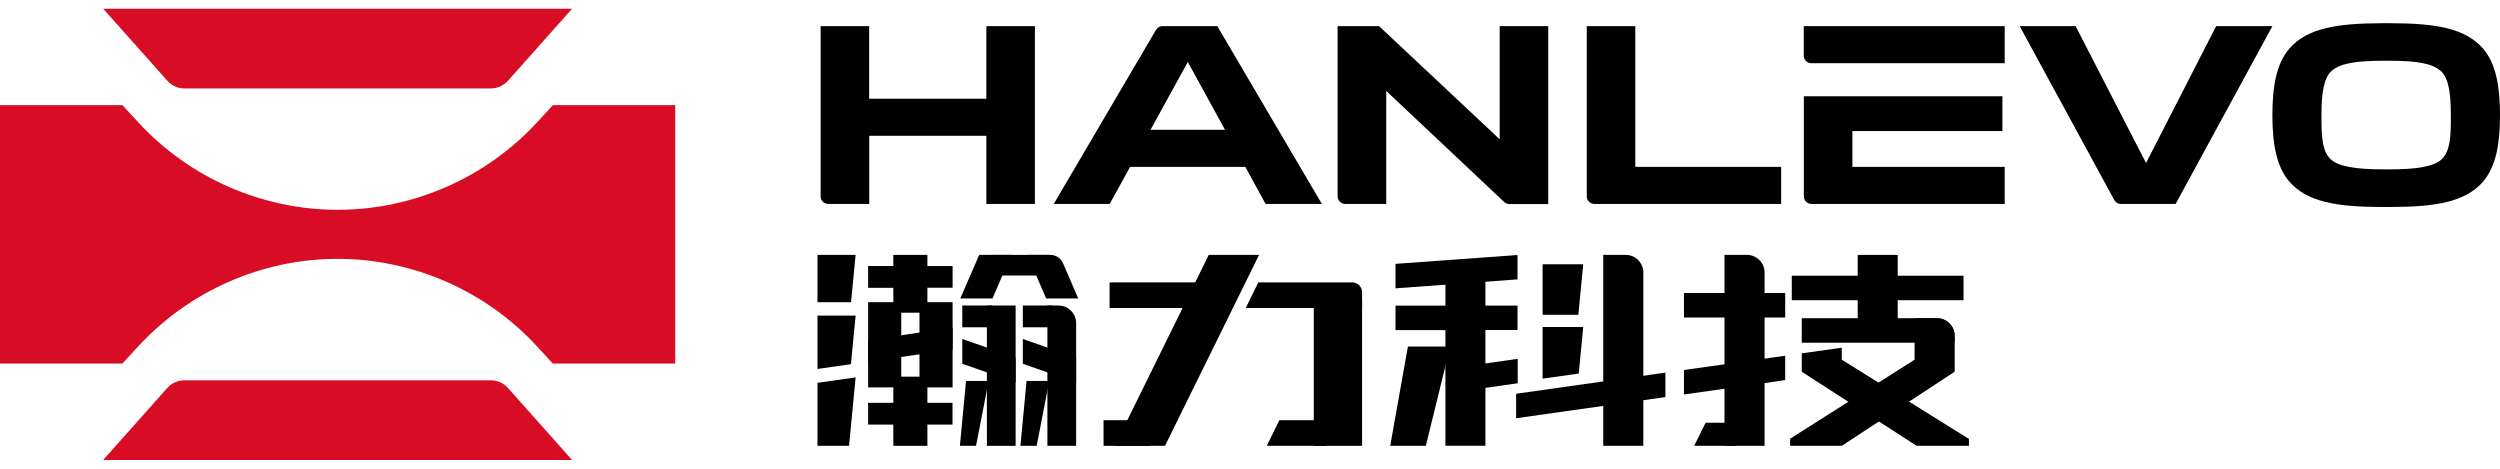
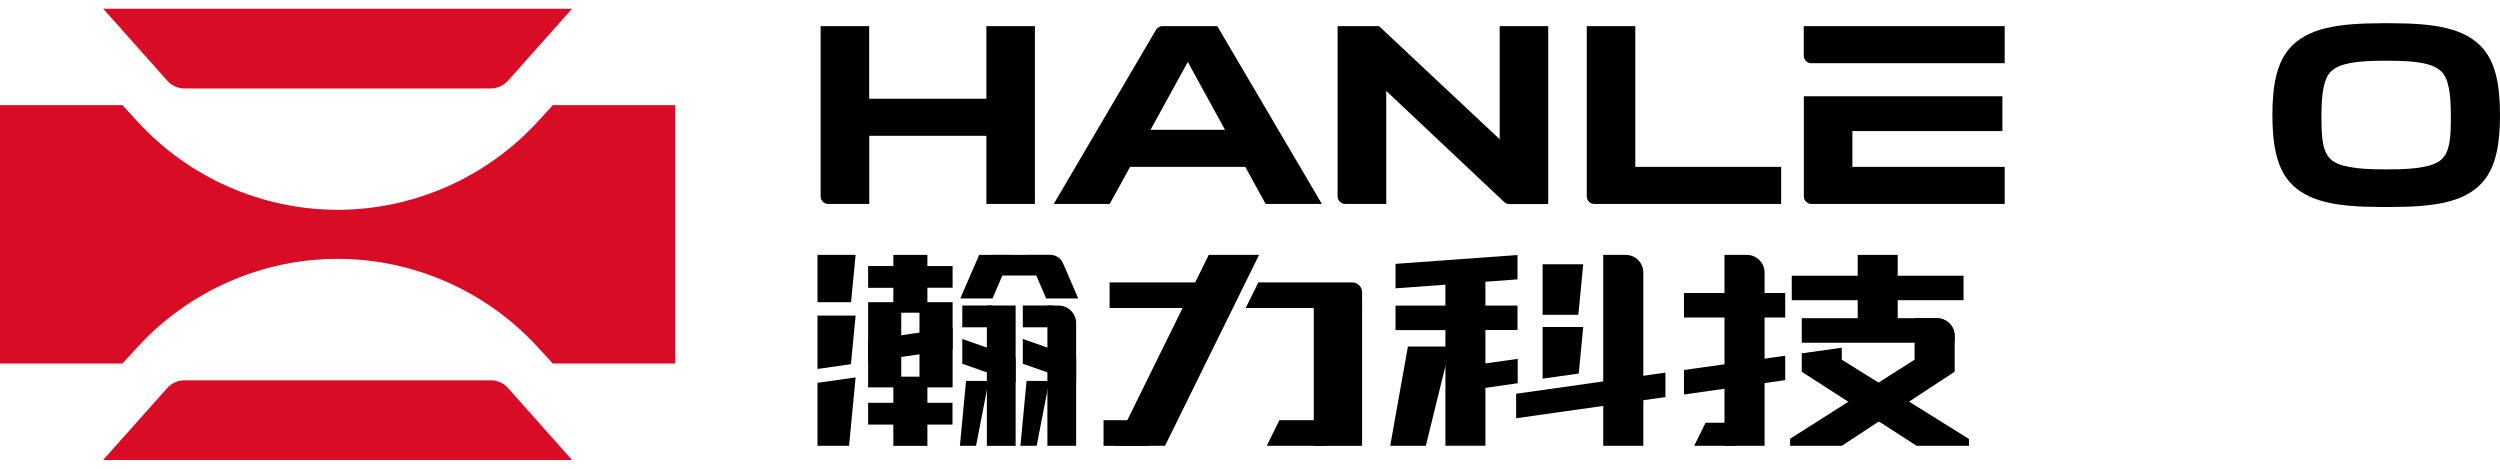
<svg xmlns="http://www.w3.org/2000/svg" version="1.1" id="图层_1" x="0px" y="0px" viewBox="0 0 240 45" style="enable-background:new 0 0 240 45;" xml:space="preserve">
  <style type="text/css">
	.st0{fill:#D80C24;}
</style>
  <g>
    <g>
      <path class="st0" d="M53.08,10.09l-1.51,1.64c-4.92,5.34-11.9,8.41-19.16,8.41c-7.25,0-14.24-3.07-19.15-8.41l-1.51-1.64H0v24.81    h11.75l1.51-1.64c4.92-5.34,11.9-8.41,19.15-8.41c7.25,0,14.24,3.07,19.15,8.41l1.51,1.64h11.75V10.09H53.08z" />
      <path class="st0" d="M47.13,36.51H17.7c-0.62,0-1.22,0.27-1.64,0.73l-6.16,6.92h45.02l-6.16-6.92    C48.35,36.78,47.75,36.51,47.13,36.51z" />
      <path class="st0" d="M17.7,8.49h29.42c0.62,0,1.22-0.27,1.64-0.73l6.16-6.92H9.91l6.16,6.92C16.48,8.22,17.08,8.49,17.7,8.49z" />
    </g>
    <g>
      <g>
        <polygon points="133.97,25.33 133.97,27.68 145.68,26.82 145.68,24.48    " />
        <rect x="133.97" y="29.34" width="7.47" height="2.35" />
        <polygon points="159.88,35.77 145.55,37.8 145.55,40.15 159.88,38.12    " />
        <polygon points="145.7,34.45 141.45,35.05 141.45,37.4 145.7,36.79    " />
        <rect x="138.76" y="25.75" width="3.84" height="17.04" />
        <path d="M157.75,42.8h-3.84V24.47h2.16c0.93,0,1.69,0.76,1.69,1.69V42.8z" />
        <polygon points="136.88,42.8 133.46,42.8 135.16,33.27 139.22,33.27    " />
        <polygon points="141.67,29.34 140.13,31.68 145.68,31.68 145.68,29.34    " />
        <g>
          <g>
            <rect x="161.66" y="28.13" width="9.72" height="2.35" />
            <path d="M169.39,42.8h-3.84V24.47h2.16c0.93,0,1.69,0.76,1.69,1.69V42.8z" />
            <rect x="172.01" y="26.47" width="8.77" height="2.35" />
            <path d="M187.64,32.9h-14.67v-2.35h12.98c0.93,0,1.69,0.76,1.69,1.69V32.9z" />
            <rect x="178.34" y="24.47" width="3.84" height="7.06" />
            <path d="M187.64,35.69h-3.84v-5.14h2.16c0.93,0,1.69,0.76,1.69,1.69V35.69z" />
            <polygon points="180.87,26.47 181.72,28.82 188.5,28.82 188.5,26.47      " />
            <polygon points="171.38,34.15 161.66,35.52 161.66,37.87 171.38,36.49      " />
            <polygon points="189.02,42.14 176.81,34.53 172.97,35.69 184,42.8 189.02,42.8      " />
            <polygon points="183.8,34.53 171.85,42.12 171.85,42.8 176.81,42.8 187.64,35.69      " />
          </g>
          <polygon points="172.97,33.92 172.97,35.69 176.81,35.69 176.81,33.38     " />
          <polygon points="162.64,42.8 166.62,42.8 166.62,40.58 163.74,40.58     " />
        </g>
        <g>
          <g>
            <rect x="106.52" y="27.11" width="10.23" height="2.46" />
            <rect x="126.12" y="28.85" width="4.64" height="13.95" />
            <polygon points="111.84,42.8 107.01,42.8 116.04,24.47 120.87,24.47      " />
            <rect x="105.94" y="40.34" width="4.42" height="2.46" />
          </g>
          <path d="M130.76,28.06c0-0.53-0.43-0.95-0.95-0.95h-9.01l-1.21,2.46h11.17V28.06z" />
          <polygon points="121.61,42.8 127.32,42.8 127.32,40.34 122.82,40.34     " />
        </g>
        <polygon points="87.46,25.54 86.21,27.62 91.45,27.62 91.45,25.54    " />
        <rect x="83.34" y="25.54" width="4.24" height="2.09" />
        <rect x="95.18" y="24.47" width="5.56" height="1.98" />
        <rect x="83.34" y="38.67" width="8.1" height="2.09" />
        <polygon points="83.34,32.66 83.34,34.74 91.45,33.54 91.45,31.45    " />
        <rect x="92.38" y="29.33" width="2.85" height="2.09" />
        <polygon points="92.38,32.54 92.38,34.92 97.5,36.72 97.5,34.34    " />
        <rect x="85.76" y="24.47" width="3.27" height="5.55" />
        <polygon points="95.28,28.65 97.08,24.47 94,24.47 92.19,28.65    " />
        <path d="M100.43,28.65l-1.8-4.18h2.21c0.53,0,1,0.31,1.21,0.8l1.46,3.38H100.43z" />
        <rect x="83.34" y="29.01" width="3.18" height="8.18" />
        <rect x="94.74" y="29.33" width="2.76" height="13.47" />
        <polygon points="93.7,42.8 92.15,42.8 92.74,36.57 94.91,36.57    " />
        <rect x="98.19" y="29.33" width="2.85" height="2.09" />
        <polygon points="98.19,32.54 98.19,34.92 103.31,36.72 103.31,34.34    " />
        <path d="M103.31,42.8h-2.76V29.33h1.07c0.93,0,1.69,0.76,1.69,1.69V42.8z" />
        <polygon points="99.52,42.8 97.96,42.8 98.55,36.57 100.73,36.57    " />
        <rect x="88.27" y="29.01" width="3.18" height="8.18" />
        <rect x="85.76" y="36.16" width="3.27" height="6.64" />
        <polygon points="78.48,24.47 78.48,29.01 81.7,29.01 82.14,24.47    " />
        <polygon points="81.69,34.96 82.14,30.3 82.14,30.3 78.48,30.3 78.48,35.42 81.69,34.96    " />
        <polygon points="78.48,36.75 78.48,42.8 81.51,42.8 82.14,36.23 82.14,36.23    " />
        <polygon points="148.09,31.39 148.09,36.35 148.09,36.35 151.56,35.86 151.99,31.39    " />
        <polygon points="148.09,25.37 148.09,30.22 151.52,30.22 151.99,25.37    " />
      </g>
      <g>
        <path d="M143.96,13.36L132.39,2.51h-3.98v16.34c0,0.4,0.33,0.73,0.73,0.73h3.94V8.73l11.33,10.67c0.13,0.12,0.31,0.19,0.49,0.19     h3.73V2.51h-4.66V13.36z" />
        <path d="M156.99,2.51h-4.66v16.34c0,0.4,0.33,0.73,0.73,0.73h1.27h2.66h14v-3.56h-14V2.51z" />
        <path d="M177.83,12.58h14.4V9.24h-14.4h-3.42h-1.24v9.61c0,0.4,0.33,0.73,0.73,0.73h2.38h1.55h14.62v-3.56h-14.62V12.58z" />
        <path d="M173.16,5.34c0,0.4,0.33,0.73,0.73,0.73h18.56V2.51h-19.29V5.34z" />
        <path d="M94.68,9.48H83.44V2.51h-4.66v16.34c0,0.4,0.33,0.73,0.73,0.73h3.94v-6.54h11.24v6.54h4.66V2.51h-4.66V9.48z" />
        <path d="M111.6,2.51c-0.26,0-0.49,0.13-0.62,0.35l-9.82,16.72h5.37l1.96-3.56h11.06l1.95,3.56h5.4L116.86,2.51H111.6z      M110.45,12.46l3.58-6.51l3.57,6.51H110.45z" />
-         <path d="M212.75,2.51l-6.73,13.14l-6.76-13.14h-5.37l9.09,16.71c0.12,0.22,0.35,0.36,0.61,0.36h5.27l9.29-17.07H212.75z" />
        <path d="M238.37,4.66c-1.71-1.96-4.58-2.43-8.91-2.43h-0.59h-0.17h-0.08v0c-4.29,0.01-7.14,0.48-8.84,2.43     c-1.25,1.45-1.63,3.65-1.63,6.39c0,2.73,0.38,4.94,1.63,6.39c1.69,1.94,4.52,2.42,8.79,2.43v0h0.13h0.17h0.59     c4.34,0,7.21-0.47,8.91-2.43c1.25-1.45,1.63-3.65,1.63-6.39C240,8.31,239.62,6.11,238.37,4.66z M234.39,15.3     c-0.73,0.67-2.33,0.97-5.11,0.96l-0.45,0c-2.76,0-4.34-0.29-5.07-0.96c-0.87-0.8-0.9-2.32-0.9-4.25c0-1.94,0.19-3.58,0.99-4.26     c0.82-0.69,2.21-0.95,4.94-0.96l0.49,0c2.78,0,4.19,0.26,5.01,0.96c0.81,0.68,0.99,2.32,0.99,4.26     C235.29,12.98,235.25,14.5,234.39,15.3z" />
      </g>
    </g>
  </g>
</svg>